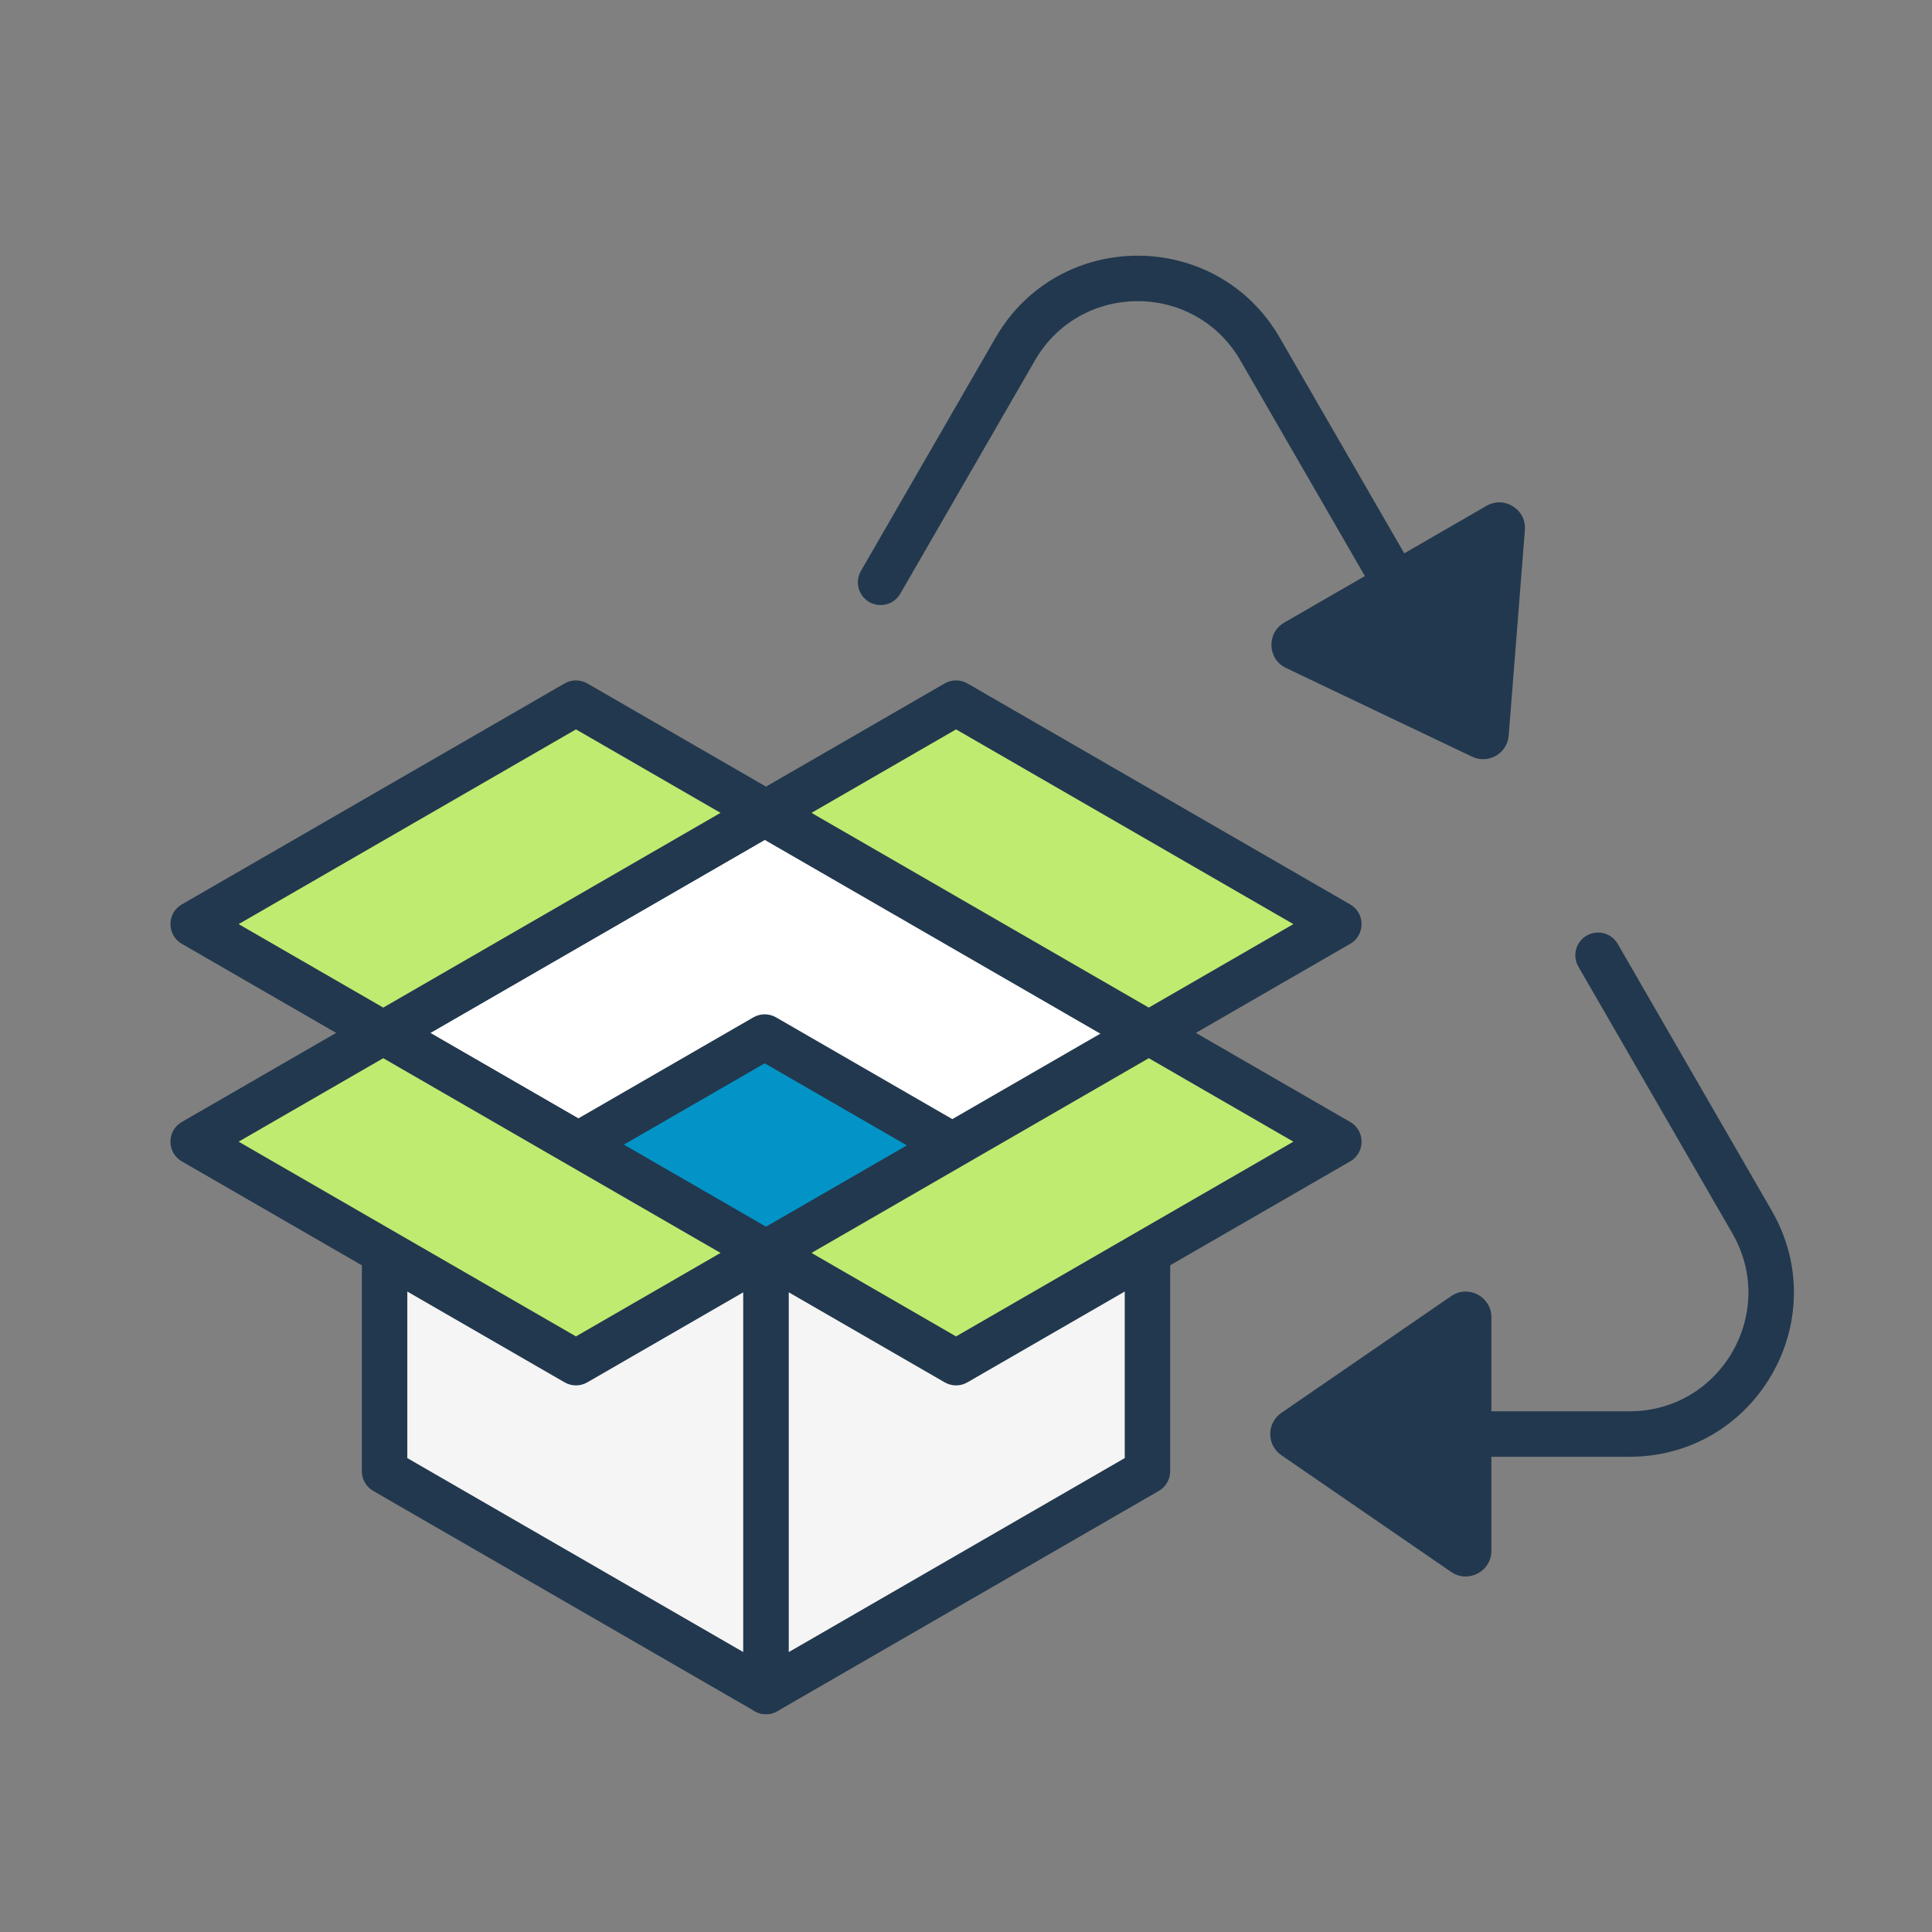
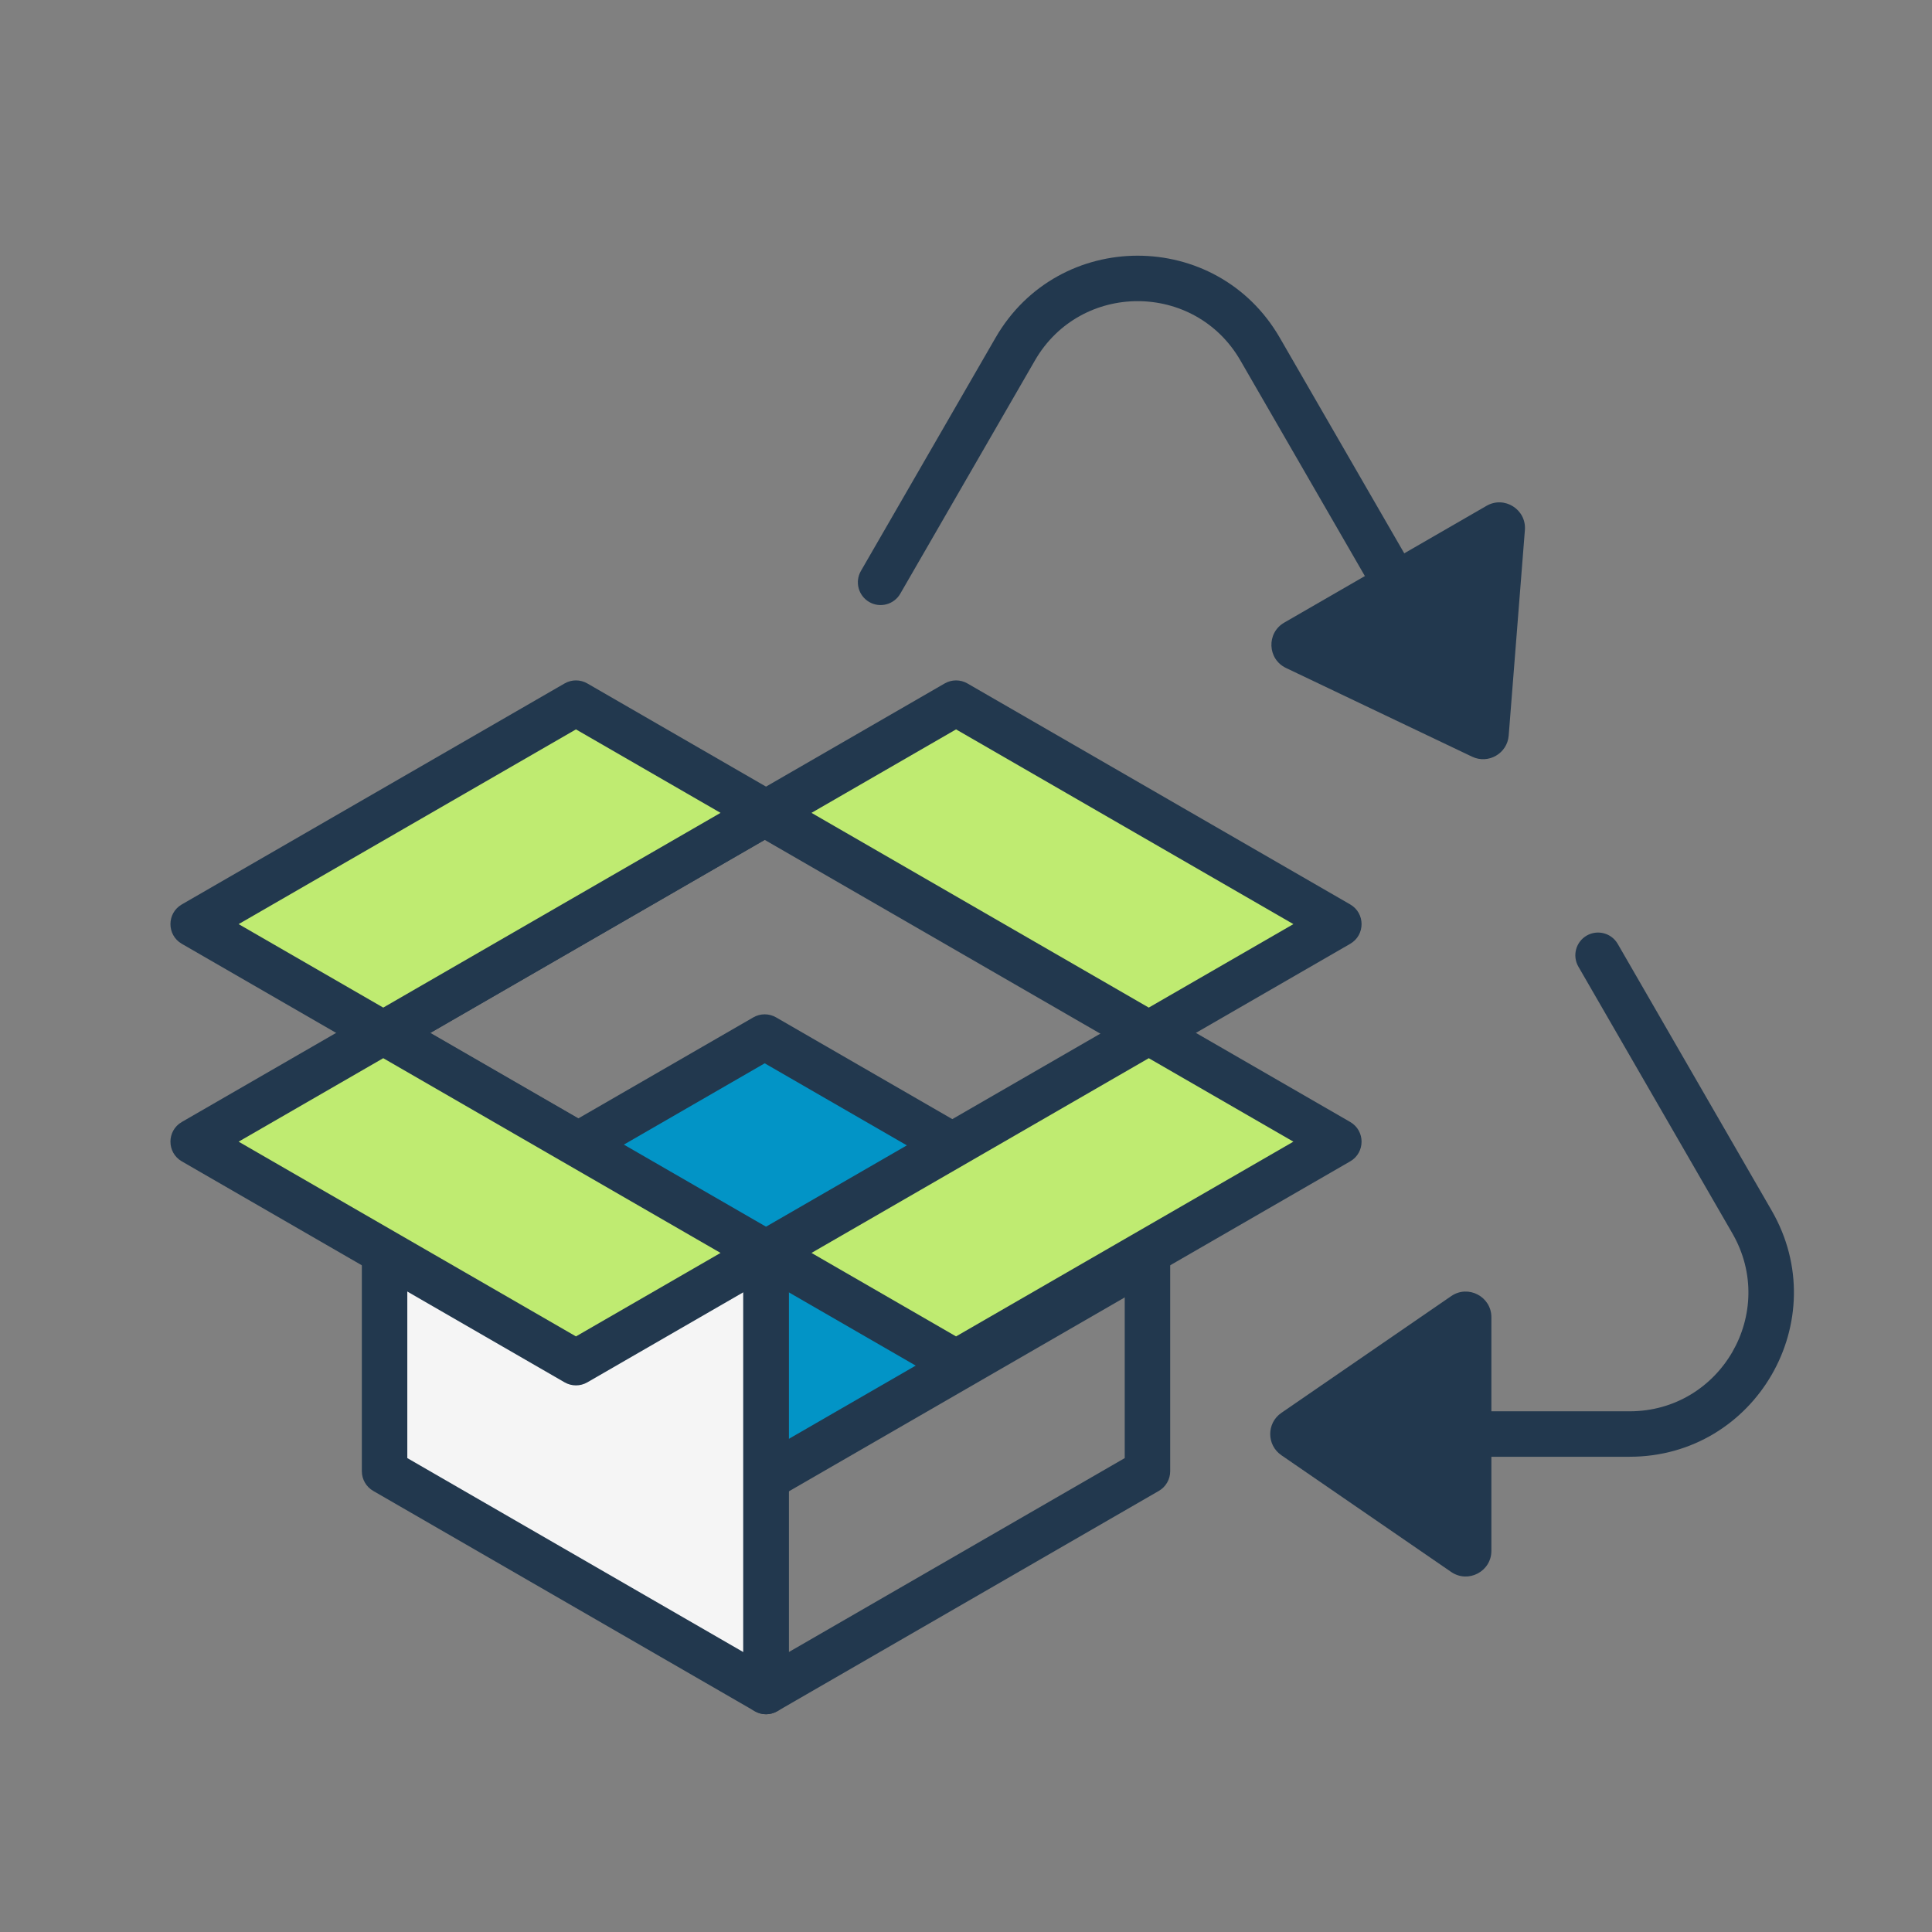
<svg xmlns="http://www.w3.org/2000/svg" width="68px" height="68px" viewBox="0 0 68 68" version="1.1">
  <rect x="0" y="0" width="68" height="68" fill="#808080" stroke="none" />
  <title>SCSS_Waste-and-Resource</title>
  <desc>Created with Sketch.</desc>
  <g id="SCSS_Waste-and-Resource" stroke="none" stroke-width="1" fill="none" fill-rule="evenodd">
    <g id="Group-32" transform="translate(6, 9)">
-       <polygon id="Fill-1" fill="#FFFFFF" points="20.915 19.637 7.536 27.361 21.009 35.139 34.387 27.415" />
      <path d="M20.515,18.944 L7.136,26.668 C6.602,26.976 6.602,27.746 7.136,28.054 L20.609,35.832 C20.856,35.975 21.161,35.975 21.409,35.832 L34.787,28.108 C35.32,27.8 35.32,27.03 34.787,26.722 L21.315,18.944 C21.067,18.801 20.762,18.801 20.515,18.944 Z M32.787,27.415 L21.009,34.215 L9.136,27.361 L20.915,20.561 L32.787,27.415 Z" id="Stroke-2" fill="#22384E" fill-rule="nonzero" />
      <polygon id="Fill-3" fill="#0294C6" points="20.915 27.501 7.536 35.225 21.009 43.003 34.387 35.279" />
      <path d="M20.515,26.808 L7.136,34.532 C6.602,34.84 6.602,35.61 7.136,35.918 L20.609,43.696 C20.856,43.839 21.161,43.839 21.409,43.696 L34.787,35.972 C35.32,35.664 35.32,34.894 34.787,34.586 L21.315,26.808 C21.067,26.665 20.762,26.665 20.515,26.808 Z M32.787,35.279 L21.009,42.079 L9.136,35.225 L20.915,28.425 L32.787,35.279 Z" id="Stroke-4" fill="#22384E" fill-rule="nonzero" />
      <polygon id="Fill-5" fill="#F5F5F5" points="7.536 42.782 20.962 50.533 20.962 35.139 7.536 27.387" />
      <path d="M6.736,27.388 L6.736,42.782 C6.736,43.068 6.888,43.332 7.136,43.475 L20.562,51.227 C21.095,51.535 21.762,51.15 21.762,50.534 L21.762,35.139 C21.762,34.853 21.609,34.589 21.362,34.446 L7.936,26.695 C7.403,26.387 6.736,26.772 6.736,27.388 Z M8.336,28.774 L20.162,35.601 L20.162,49.148 L8.336,42.32 L8.336,28.774 Z" id="Stroke-6" fill="#22384E" fill-rule="nonzero" />
-       <polygon id="Fill-8" fill="#F5F5F5" points="20.962 35.139 20.962 50.534 34.386 42.783 34.386 27.388" />
      <path d="M20.162,35.139 L20.162,50.534 C20.162,51.15 20.828,51.535 21.362,51.227 L34.787,43.475 C35.034,43.332 35.187,43.068 35.187,42.782 L35.187,27.388 C35.187,26.772 34.52,26.387 33.987,26.695 L20.562,34.446 C20.314,34.589 20.162,34.853 20.162,35.139 Z M33.587,28.774 L33.587,42.32 L21.762,49.148 L21.762,35.601 L33.587,28.774 Z" id="Stroke-9" fill="#22384E" fill-rule="nonzero" />
      <polygon id="Fill-11" fill="#BFEB71" points="27.65 15.748 20.962 19.61 34.433 27.388 41.123 23.526" />
      <path d="M27.25,15.055 L20.562,18.917 C20.029,19.225 20.029,19.995 20.562,20.303 L34.033,28.081 C34.281,28.224 34.586,28.224 34.833,28.081 L41.523,24.219 C42.056,23.911 42.056,23.141 41.523,22.833 L28.05,15.055 C27.803,14.912 27.498,14.912 27.25,15.055 Z M39.523,23.526 L34.433,26.464 L22.562,19.61 L27.65,16.672 L39.523,23.526 Z" id="Stroke-12" fill="#22384E" fill-rule="nonzero" />
      <polygon id="Fill-13" fill="#BFEB71" points="0.799 23.526 7.489 27.388 20.962 19.609 14.272 15.748" />
      <path d="M13.872,15.055 C14.12,14.912 14.425,14.912 14.672,15.055 L21.361,18.917 C21.895,19.225 21.895,19.995 21.361,20.303 L7.889,28.081 C7.642,28.224 7.337,28.224 7.089,28.081 L0.399,24.219 C-0.134,23.911 -0.134,23.141 0.399,22.833 L13.872,15.055 Z M14.272,16.672 L2.399,23.526 L7.489,26.464 L19.361,19.61 L14.272,16.672 Z" id="Stroke-14" fill="#22384E" fill-rule="nonzero" />
      <polygon id="Fill-16" fill="#BFEB71" points="0.799 31.182 14.272 38.961 20.962 35.098 7.489 27.32" />
      <path d="M14.672,39.654 L21.361,35.792 C21.895,35.484 21.895,34.714 21.361,34.406 L7.889,26.628 C7.642,26.485 7.337,26.485 7.089,26.628 L0.399,30.49 C-0.134,30.798 -0.134,31.568 0.399,31.876 L13.872,39.654 C14.12,39.797 14.425,39.797 14.672,39.654 Z M2.399,31.183 L7.489,28.245 L19.361,35.099 L14.272,38.037 L2.399,31.183 Z" id="Stroke-17" fill="#22384E" fill-rule="nonzero" />
      <polygon id="Fill-19" fill="#BFEB71" points="27.65 38.961 20.962 35.099 34.433 27.321 41.123 31.183" />
      <path d="M28.05,39.654 C27.803,39.797 27.498,39.797 27.25,39.654 L20.562,35.792 C20.029,35.484 20.029,34.714 20.562,34.406 L34.033,26.628 C34.281,26.485 34.586,26.485 34.833,26.628 L41.523,30.49 C42.056,30.798 42.056,31.568 41.523,31.876 L28.05,39.654 Z M39.523,31.183 L34.433,28.245 L22.562,35.099 L27.65,38.037 L39.523,31.183 Z" id="Stroke-20" fill="#22384E" fill-rule="nonzero" />
      <polygon id="Fill-21" fill="#22384E" points="46.771 9.586 46.201 16.818 39.652 13.696" />
      <path d="M46.32,8.804 C46.949,8.44 47.729,8.932 47.671,9.657 L47.101,16.889 C47.052,17.52 46.384,17.905 45.813,17.633 L39.264,14.511 C38.607,14.198 38.571,13.277 39.201,12.914 L46.32,8.804 Z M41.59,13.619 L45.404,15.437 L45.736,11.226 L41.59,13.619 Z" id="Stroke-22" fill="#22384E" fill-rule="nonzero" />
      <g id="Group-31" transform="translate(24, 0.333)" fill="#22384E">
        <path d="M20.293,11.645 L15.044,2.554 C12.821,-1.296 7.263,-1.296 5.04,2.554 L0.301,10.763 C0.081,11.146 0.212,11.635 0.594,11.856 C0.977,12.077 1.466,11.946 1.687,11.563 L6.426,3.354 C8.033,0.571 12.051,0.571 13.658,3.354 L18.907,12.445 C19.128,12.828 19.618,12.959 20,12.738 C20.383,12.517 20.514,12.028 20.293,11.645 Z" id="Stroke-23" fill-rule="nonzero" />
        <polygon id="Fill-25" points="21.589 45.25 15.611 41.14 21.589 37.03" />
        <path d="M22.492,45.25 C22.492,45.977 21.676,46.406 21.077,45.995 L15.099,41.885 C14.577,41.526 14.577,40.755 15.099,40.396 L21.077,36.286 C21.676,35.874 22.492,36.303 22.492,37.03 L22.492,45.25 Z M20.686,38.747 L17.204,41.14 L20.686,43.534 L20.686,38.747 Z" id="Stroke-27" fill-rule="nonzero" />
        <path d="M18.139,41.94 L27.356,41.94 C31.803,41.94 34.581,37.128 32.358,33.276 L26.939,23.89 C26.718,23.507 26.229,23.376 25.846,23.597 C25.464,23.818 25.333,24.307 25.554,24.69 L30.973,34.076 C32.58,36.861 30.571,40.34 27.356,40.34 L18.139,40.34 C17.698,40.34 17.339,40.698 17.339,41.14 C17.339,41.582 17.698,41.94 18.139,41.94 Z" id="Stroke-29" fill-rule="nonzero" />
      </g>
    </g>
  </g>
</svg>